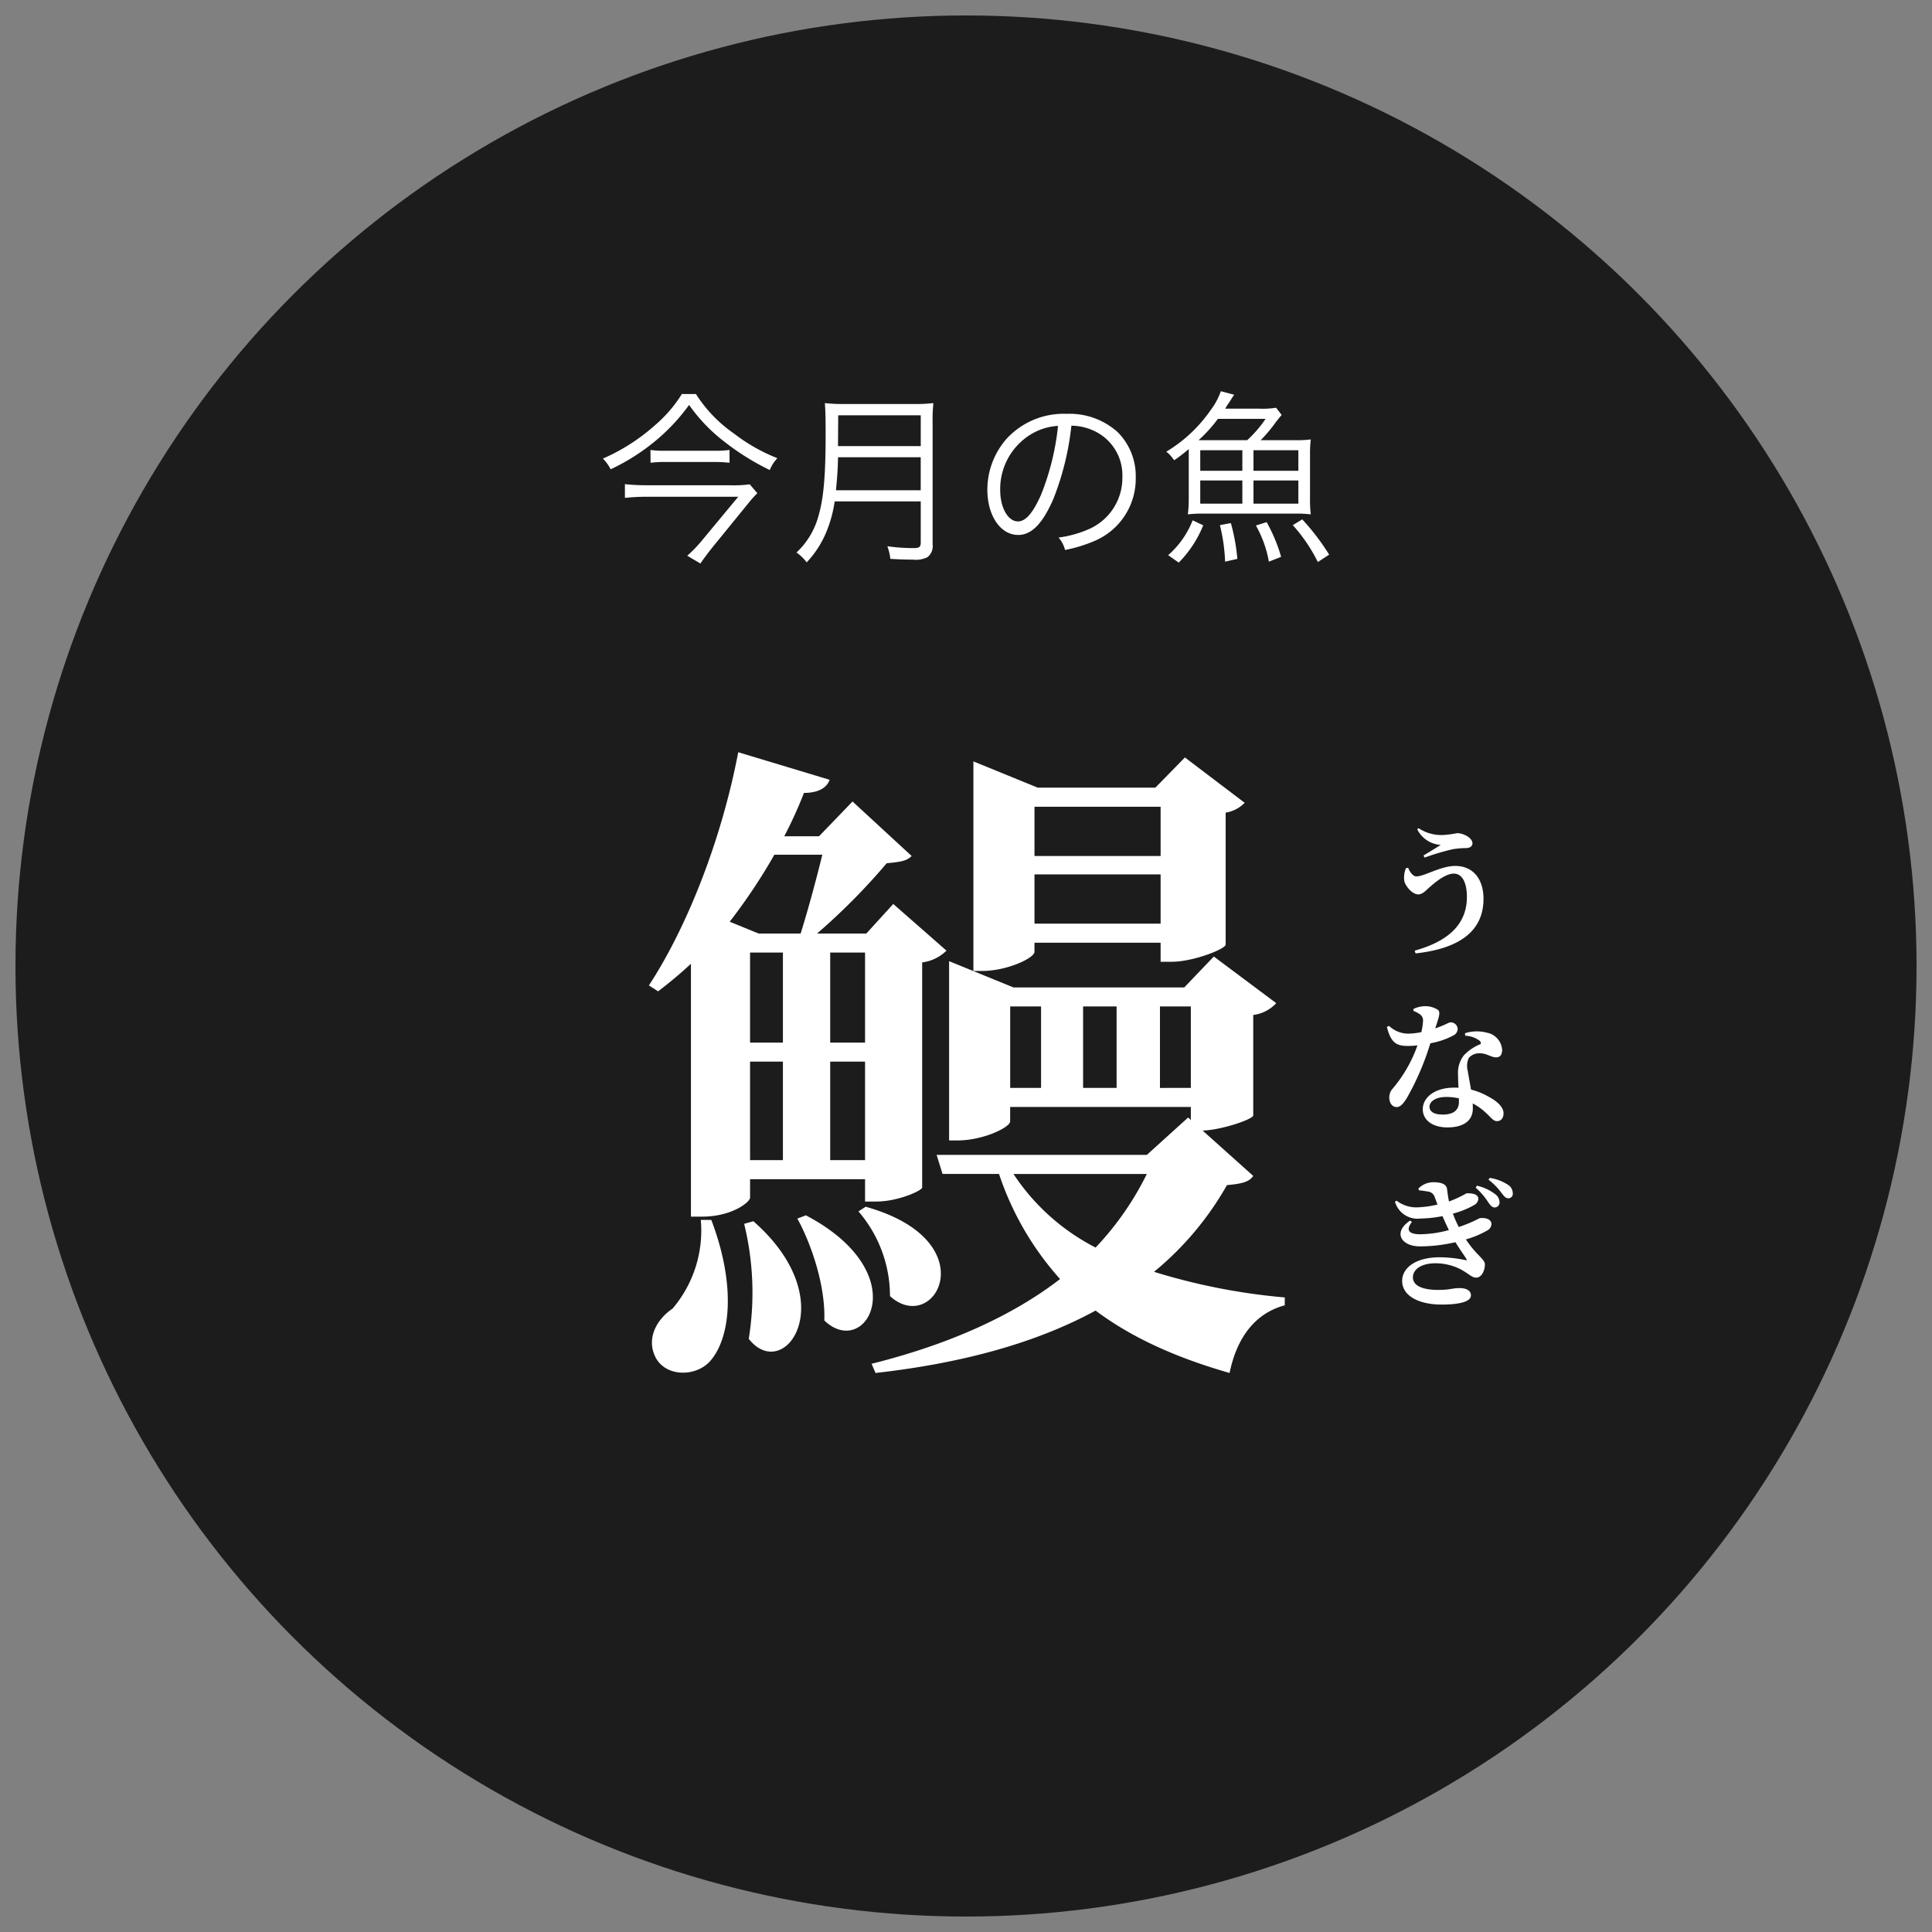
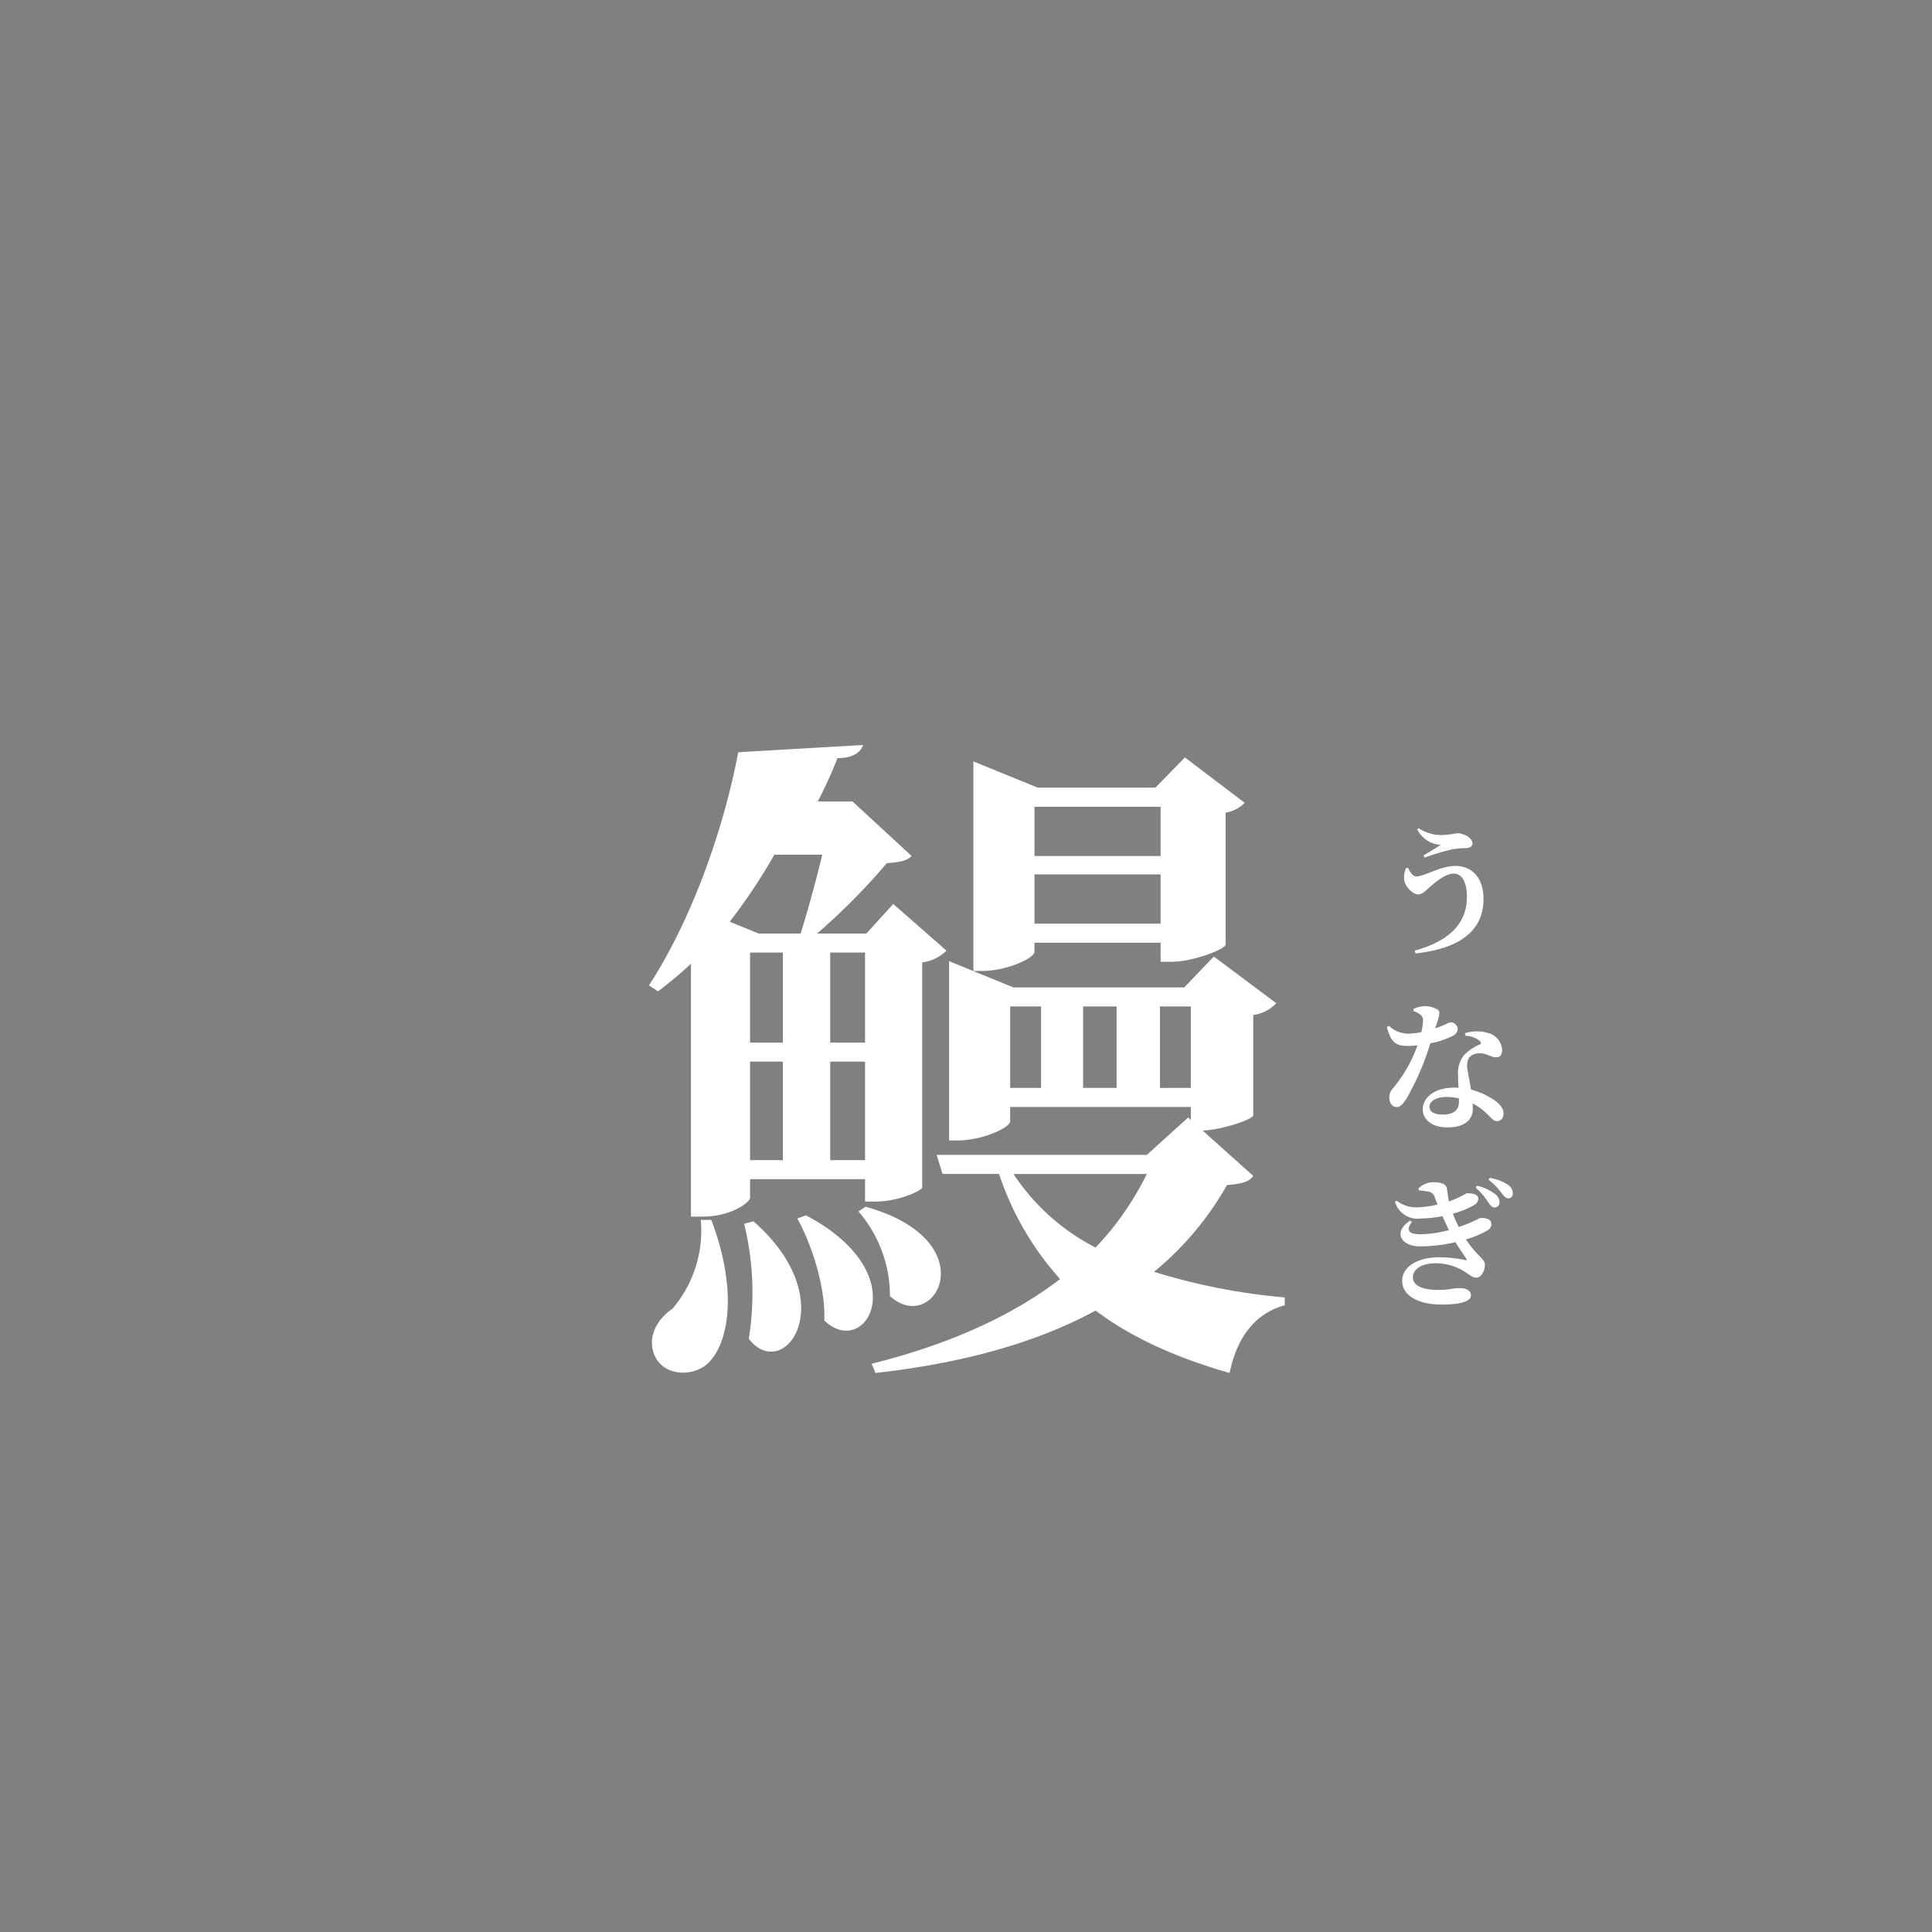
<svg xmlns="http://www.w3.org/2000/svg" width="250" height="250" viewBox="0 0 250 250">
  <rect x="0" y="0" width="250" height="250" fill="#808080" stroke="none" />
  <defs>
    <clipPath id="clip-_1920_Web_10">
      <rect width="250" height="250" />
    </clipPath>
  </defs>
  <g id="_1920_Web_10" data-name="1920 Web – 10" clip-path="url(#clip-_1920_Web_10)">
    <g id="グループ_6" data-name="グループ 6" transform="translate(2 2)">
      <g id="kongetsunosakana-daigi">
-         <circle id="Ellipse_23" data-name="Ellipse 23" cx="123" cy="123" r="123" fill="#1c1c1c" />
-       </g>
+         </g>
      <g id="グループ_5" data-name="グループ 5">
        <g id="グループ_4" data-name="グループ 4">
          <path id="パス_35" data-name="パス 35" d="M3.827-9.658a3.211,3.211,0,0,0-.2,1.715c.2.686,1.047,1.679,1.805,1.679.56,0,1.029-.56,1.444-.921.722-.632,2.058-1.769,3.141-1.769,1.119,0,1.7,1.209,1.7,3.015,0,3.574-2.455,5.758-6.751,6.95l.108.361c5.6-.614,8.791-2.834,8.791-7.058,0-2.636-1.408-4.26-3.646-4.26-1.913,0-3.989,1.354-5.054,1.354-.415,0-.866-.6-1.047-1.119Zm4.495-3.015c-.505.343-1.5.939-2.22,1.372l.144.271a31.434,31.434,0,0,1,3.646-1.083,11.276,11.276,0,0,1,1.661-.144c.6,0,.885-.271.885-.614,0-.7-1.137-1.318-2-1.318a12.338,12.338,0,0,1-1.751.235,5.306,5.306,0,0,1-3.231-.885l-.162.162A3.642,3.642,0,0,0,8.322-12.672ZM4.8,8.811a3.392,3.392,0,0,1,.794.415.943.943,0,0,1,.451.83,8.548,8.548,0,0,1-.217,1.5,9.242,9.242,0,0,1-1.7.2,3.642,3.642,0,0,1-2.491-1.011l-.271.144c.505,2,1.191,2.455,2.69,2.455a10.472,10.472,0,0,0,1.264-.072,17.756,17.756,0,0,1-3.213,5.6,1.7,1.7,0,0,0-.433,1.173c0,.614.343,1.209.957,1.209.505,0,.866-.469,1.318-1.173A34.719,34.719,0,0,0,6.986,13a9.958,9.958,0,0,0,2.978-1.011.983.983,0,0,0,.56-.83.9.9,0,0,0-.939-.866c-.235,0-.65.343-1.968.776.523-1.552.7-2.112.343-2.4a3.008,3.008,0,0,0-1.7-.469A3.634,3.634,0,0,0,4.8,8.558Zm5.885,11.806c0,1.029-.722,1.607-2.058,1.607-1.264,0-1.751-.433-1.751-1.029,0-.578.686-1.246,2.148-1.246a6.889,6.889,0,0,1,1.661.181Zm.812-8.592a3.3,3.3,0,0,1,1.823.614c.181.144.253.307.162.469a6.011,6.011,0,0,0-2.166,1.462,3.686,3.686,0,0,0-.74,2.563c0,.487.018,1.047.054,1.625-.181-.018-.361-.018-.542-.018-2.636,0-4.08,1.336-4.08,2.8,0,1.336,1.191,2.347,3.177,2.347,2.076,0,3.3-.848,3.3-2.455,0-.217,0-.433-.018-.65a7.508,7.508,0,0,1,1.661,1.173c.7.614.957,1.119,1.5,1.119.415,0,.83-.307.83-1.011,0-.794-.794-1.552-1.932-2.148a8.741,8.741,0,0,0-2.274-.921c-.162-.975-.343-1.859-.415-2.383a2.5,2.5,0,0,1,.126-1.715,1.765,1.765,0,0,1,1.354-.6c.993-.018,1.48.523,2.184.523.578,0,.776-.415.776-.993a2.432,2.432,0,0,0-1.986-2.2,5.023,5.023,0,0,0-2.816.072Zm-.83,24.75a13.278,13.278,0,0,1-.758-1.733,11.247,11.247,0,0,0,2.762-1.119.965.965,0,0,0,.523-.776c0-.65-.794-.74-1.516-.74A14.807,14.807,0,0,1,9.4,33.471c-.126-.6-.2-1.227-.253-1.607-.09-.686-.812-.885-1.823-.885a2.749,2.749,0,0,0-1.877.812l.054.235c.415.036.885.108,1.191.162a1.04,1.04,0,0,1,.885.794c.108.271.217.578.343.885a13.221,13.221,0,0,1-2.545.361,4.175,4.175,0,0,1-2.762-.866l-.2.144A3.03,3.03,0,0,0,5.74,35.673a15.267,15.267,0,0,0,2.816-.307c.271.632.56,1.246.83,1.805a14.679,14.679,0,0,1-3.7.542c-1.589,0-1.859-.6-1.083-1.589l-.235-.181c-2.256,1.5-1.191,3.34,1.3,3.34a20.946,20.946,0,0,0,4.567-.542c.6.993,1.137,1.7,1.408,2.148.09.162.072.235-.144.162a16.979,16.979,0,0,0-3.267-.361c-3.249,0-4.892,1.444-4.892,3.051,0,2,2.256,3.069,5.091,3.069,1.968,0,3.809-.271,3.809-1.191,0-.668-.668-.939-1.444-.939-1.029,0-1.191.235-2.816.235-1.48,0-3.249-.325-3.249-1.625,0-1.047,1.1-1.823,2.924-1.823a7.151,7.151,0,0,1,3.376.848c1.047.6,1.336,1.011,1.913,1.011.6,0,1.1-.812,1.1-1.7,0-.722-1.083-1.155-2.455-3.249a12.089,12.089,0,0,0,2.762-1.155.981.981,0,0,0,.542-.812c0-.7-.848-.866-1.534-.776a17.091,17.091,0,0,1-2.527,1.083Zm2.184-5.091a8.622,8.622,0,0,1,1.607,1.859c.289.433.523.686.812.7a.63.63,0,0,0,.668-.65,1.3,1.3,0,0,0-.505-1.029,6.163,6.163,0,0,0-2.419-1.137Zm1.661-1.029a7.933,7.933,0,0,1,1.643,1.661c.361.451.56.74.9.74a.569.569,0,0,0,.6-.632,1.312,1.312,0,0,0-.632-1.119,5.9,5.9,0,0,0-2.347-.885Z" transform="translate(176.099 120)" fill="#fff" />
        </g>
      </g>
-       <path id="パス_36" data-name="パス 36" d="M10.9-20.016a17.376,17.376,0,0,1-3.5,4.056,25.172,25.172,0,0,1-6.72,4.3A5.468,5.468,0,0,1,1.68-10.272a26.85,26.85,0,0,0,5.376-3.336A25.094,25.094,0,0,0,11.832-18.6a21.64,21.64,0,0,0,4.656,4.824,32.254,32.254,0,0,0,5.784,3.6,4.79,4.79,0,0,1,.984-1.536A22.692,22.692,0,0,1,17.64-14.9a17.877,17.877,0,0,1-4.92-5.112Zm-4.056,8.9a13.458,13.458,0,0,1,1.92-.1H15a16.278,16.278,0,0,1,2.064.1v-1.656a14.773,14.773,0,0,1-2.016.1H8.736a12.67,12.67,0,0,1-1.9-.1ZM19.68-8.328a15.642,15.642,0,0,1-2.688.12H6.312a25.374,25.374,0,0,1-2.784-.144v1.776c1.008-.1,1.872-.144,2.784-.144h11.88l-4.7,5.664a16.55,16.55,0,0,1-1.9,1.968L13.3,1.92c.48-.72.96-1.344,1.608-2.16L19.68-6.1a14.22,14.22,0,0,1,.984-1.08ZM41.808-6.12v5.3c0,.6-.192.744-.888.744a24.049,24.049,0,0,1-3.432-.24,6.709,6.709,0,0,1,.384,1.632c1.08.072,2.088.1,2.88.1a3.466,3.466,0,0,0,1.92-.312,1.824,1.824,0,0,0,.672-1.68V-16.368a21,21,0,0,1,.1-2.472,19.3,19.3,0,0,1-2.5.12H31.92a20.394,20.394,0,0,1-2.52-.12c.072.912.1,1.872.1,4.08,0,5.328-.264,8.28-.936,10.56A10.075,10.075,0,0,1,25.728.5a5.522,5.522,0,0,1,1.32,1.272A12.913,12.913,0,0,0,29.688-2.4a16.51,16.51,0,0,0,.984-3.72ZM30.84-7.56c.192-2.04.24-2.952.264-4.272h10.7V-7.56Zm.264-5.712v-.576l.024-3.408h10.68v3.984ZM61.3-15.912a6.907,6.907,0,0,1,2.784.6A6.327,6.327,0,0,1,67.9-9.288a7.245,7.245,0,0,1-4.248,6.72A14.386,14.386,0,0,1,59.64-1.44,3.813,3.813,0,0,1,60.48.168a18.566,18.566,0,0,0,3.648-1.1,8.739,8.739,0,0,0,5.5-8.28A8.034,8.034,0,0,0,67.3-15.072a9.291,9.291,0,0,0-6.6-2.376,10.024,10.024,0,0,0-7.752,3.192,9.984,9.984,0,0,0-2.52,6.624c0,3.36,1.7,5.856,3.984,5.856,1.728,0,3.144-1.44,4.536-4.608A35.976,35.976,0,0,0,61.3-15.912Zm-1.728.024a32.964,32.964,0,0,1-2.184,8.88c-1.032,2.352-1.992,3.48-3,3.48-1.3,0-2.3-1.776-2.3-4.08a8.3,8.3,0,0,1,3.912-7.152A7.58,7.58,0,0,1,59.568-15.888ZM85.8-14.04a19.573,19.573,0,0,0,1.968-2.352c.36-.456.432-.552.744-.912l-.72-.936a10.921,10.921,0,0,1-2.232.12H81.192a2.909,2.909,0,0,0,.24-.384c.12-.192.216-.312.264-.384.072-.12.144-.216.144-.216.288-.48.336-.528.528-.816l-1.728-.456a8.925,8.925,0,0,1-1.32,2.448,18.646,18.646,0,0,1-5.736,5.376,4.009,4.009,0,0,1,.864.912c.048.048.1.12.168.192a21.765,21.765,0,0,0,1.872-1.44v6.48a14.88,14.88,0,0,1-.12,1.968,15.7,15.7,0,0,1,1.944-.1H90.36a15.293,15.293,0,0,1,1.92.1,14.832,14.832,0,0,1-.1-1.992v-5.712a14.832,14.832,0,0,1,.1-1.992,14.81,14.81,0,0,1-1.92.1Zm-8.04,0a18.625,18.625,0,0,0,2.5-2.76h6.168a15.354,15.354,0,0,1-2.376,2.76Zm.216,1.3h5.448v2.664H77.976Zm0,3.912h5.448v3H77.976Zm6.888-3.912h5.808v2.664H84.864Zm0,3.912h5.808v3H84.864ZM75.192,1.8A14.54,14.54,0,0,0,78.36-3.024l-1.368-.648A11.59,11.59,0,0,1,73.824.84Zm7.584-.48a24.8,24.8,0,0,0-.84-4.632l-1.416.264a23.145,23.145,0,0,1,.672,4.728Zm5.664-.264a20.9,20.9,0,0,0-1.872-4.488L85.176-3a14.678,14.678,0,0,1,1.68,4.68ZM94.656.768a30.158,30.158,0,0,0-3.48-4.56l-1.224.744a21.123,21.123,0,0,1,3.24,4.776Z" transform="translate(75.336 68.999)" fill="#fff" />
-       <path id="パス_37" data-name="パス 37" d="M67.745-65.62v6.375H51.425V-65.62ZM51.425-50.49v-6.375h16.32v6.375Zm0,2.465h16.32v2.465H69.19c2.72,0,6.885-1.615,6.97-2.21V-64.855a4.453,4.453,0,0,0,2.465-1.275L70.89-72l-3.825,3.91H51.85l-8.33-3.4V-44.37h1.1c3.315,0,6.8-1.7,6.8-2.465ZM23.97-59.415c-.765,3.145-1.87,7.225-2.805,10.2h-5.44l-3.74-1.53a73.169,73.169,0,0,0,5.78-8.67ZM29.5-46.75V-35.1H24.99V-46.75ZM24.99-19.89V-32.64H29.5v12.75ZM14.62-32.64h4.25v12.75H14.62Zm0-14.11h4.25V-35.1H14.62ZM6.97-12.58H8.415c3.825,0,6.205-1.87,6.205-2.465v-2.38H29.5v2.89H30.94c2.805,0,5.78-1.36,5.95-1.785V-45.475A5.47,5.47,0,0,0,40.035-47L33.15-53.04l-3.485,3.825H23.29A82.133,82.133,0,0,0,32.3-58.31c1.7-.17,2.55-.255,3.23-.935L27.88-66.3l-4.335,4.5h-4.5a56.268,56.268,0,0,0,2.55-5.61c1.87,0,2.975-.68,3.315-1.7L13.09-72.675C10.88-61.115,6.375-49.9,1.53-42.5l1.19.765c1.445-1.1,2.89-2.295,4.25-3.57Zm21.675-.68A16.789,16.789,0,0,1,32.725-2.3c5.78,5.27,12.665-7.14-3.145-11.56Zm-20.4,1.1A15.571,15.571,0,0,1,4.59-.68C2.465.765,1.19,3.23,2.38,5.61c1.36,2.635,5.355,2.55,7.14.425,2.55-2.975,3.315-9.69.085-18.19Zm5.61.51A37.413,37.413,0,0,1,14.45,3.23c4.59,5.865,12.325-4.93.6-15.215Zm6.885-.68C22.61-8.925,24.4-3.485,24.225.85c5.355,5.185,11.985-6.035-2.38-13.6ZM65.96-18.1a38.333,38.333,0,0,1-6.63,9.52A28.066,28.066,0,0,1,48.705-18.1Zm1.7-11.135V-39.78h3.995v10.54ZM48.28-39.78h3.995v10.54H48.28Zm13.77,0v10.54H57.715V-39.78ZM73.185-23.715c2.465-.085,6.46-1.445,6.545-1.955V-38.675a4.867,4.867,0,0,0,2.975-1.53L74.63-46.24l-3.825,4h-22.1l-8.33-3.4v23.2h1.1c3.315,0,6.8-1.7,6.8-2.465v-1.87H71.655v1.7l-.34-.34L65.96-20.57H38.76l.765,2.465h7.31a38.536,38.536,0,0,0,7.9,13.6C48.45.34,40.2,3.995,30.345,6.46l.51,1.19C42.16,6.375,51.68,3.74,59.33-.425,64.09,3.145,69.87,5.7,76.67,7.65c.935-4.59,3.315-7.735,7.14-8.755v-1.02A80.606,80.606,0,0,1,66.895-5.44,39.987,39.987,0,0,0,76.33-16.66c1.955-.17,2.89-.425,3.4-1.19Z" transform="translate(80.438 168.013)" fill="#fff" />
+       <path id="パス_37" data-name="パス 37" d="M67.745-65.62v6.375H51.425V-65.62ZM51.425-50.49v-6.375h16.32v6.375Zm0,2.465h16.32v2.465H69.19c2.72,0,6.885-1.615,6.97-2.21V-64.855a4.453,4.453,0,0,0,2.465-1.275L70.89-72l-3.825,3.91H51.85l-8.33-3.4V-44.37h1.1c3.315,0,6.8-1.7,6.8-2.465ZM23.97-59.415c-.765,3.145-1.87,7.225-2.805,10.2h-5.44l-3.74-1.53a73.169,73.169,0,0,0,5.78-8.67ZM29.5-46.75V-35.1H24.99V-46.75ZM24.99-19.89V-32.64H29.5v12.75ZM14.62-32.64h4.25v12.75H14.62Zm0-14.11h4.25V-35.1H14.62ZM6.97-12.58H8.415c3.825,0,6.205-1.87,6.205-2.465v-2.38H29.5v2.89H30.94c2.805,0,5.78-1.36,5.95-1.785V-45.475A5.47,5.47,0,0,0,40.035-47L33.15-53.04l-3.485,3.825H23.29A82.133,82.133,0,0,0,32.3-58.31c1.7-.17,2.55-.255,3.23-.935L27.88-66.3h-4.5a56.268,56.268,0,0,0,2.55-5.61c1.87,0,2.975-.68,3.315-1.7L13.09-72.675C10.88-61.115,6.375-49.9,1.53-42.5l1.19.765c1.445-1.1,2.89-2.295,4.25-3.57Zm21.675-.68A16.789,16.789,0,0,1,32.725-2.3c5.78,5.27,12.665-7.14-3.145-11.56Zm-20.4,1.1A15.571,15.571,0,0,1,4.59-.68C2.465.765,1.19,3.23,2.38,5.61c1.36,2.635,5.355,2.55,7.14.425,2.55-2.975,3.315-9.69.085-18.19Zm5.61.51A37.413,37.413,0,0,1,14.45,3.23c4.59,5.865,12.325-4.93.6-15.215Zm6.885-.68C22.61-8.925,24.4-3.485,24.225.85c5.355,5.185,11.985-6.035-2.38-13.6ZM65.96-18.1a38.333,38.333,0,0,1-6.63,9.52A28.066,28.066,0,0,1,48.705-18.1Zm1.7-11.135V-39.78h3.995v10.54ZM48.28-39.78h3.995v10.54H48.28Zm13.77,0v10.54H57.715V-39.78ZM73.185-23.715c2.465-.085,6.46-1.445,6.545-1.955V-38.675a4.867,4.867,0,0,0,2.975-1.53L74.63-46.24l-3.825,4h-22.1l-8.33-3.4v23.2h1.1c3.315,0,6.8-1.7,6.8-2.465v-1.87H71.655v1.7l-.34-.34L65.96-20.57H38.76l.765,2.465h7.31a38.536,38.536,0,0,0,7.9,13.6C48.45.34,40.2,3.995,30.345,6.46l.51,1.19C42.16,6.375,51.68,3.74,59.33-.425,64.09,3.145,69.87,5.7,76.67,7.65c.935-4.59,3.315-7.735,7.14-8.755v-1.02A80.606,80.606,0,0,1,66.895-5.44,39.987,39.987,0,0,0,76.33-16.66c1.955-.17,2.89-.425,3.4-1.19Z" transform="translate(80.438 168.013)" fill="#fff" />
    </g>
  </g>
</svg>